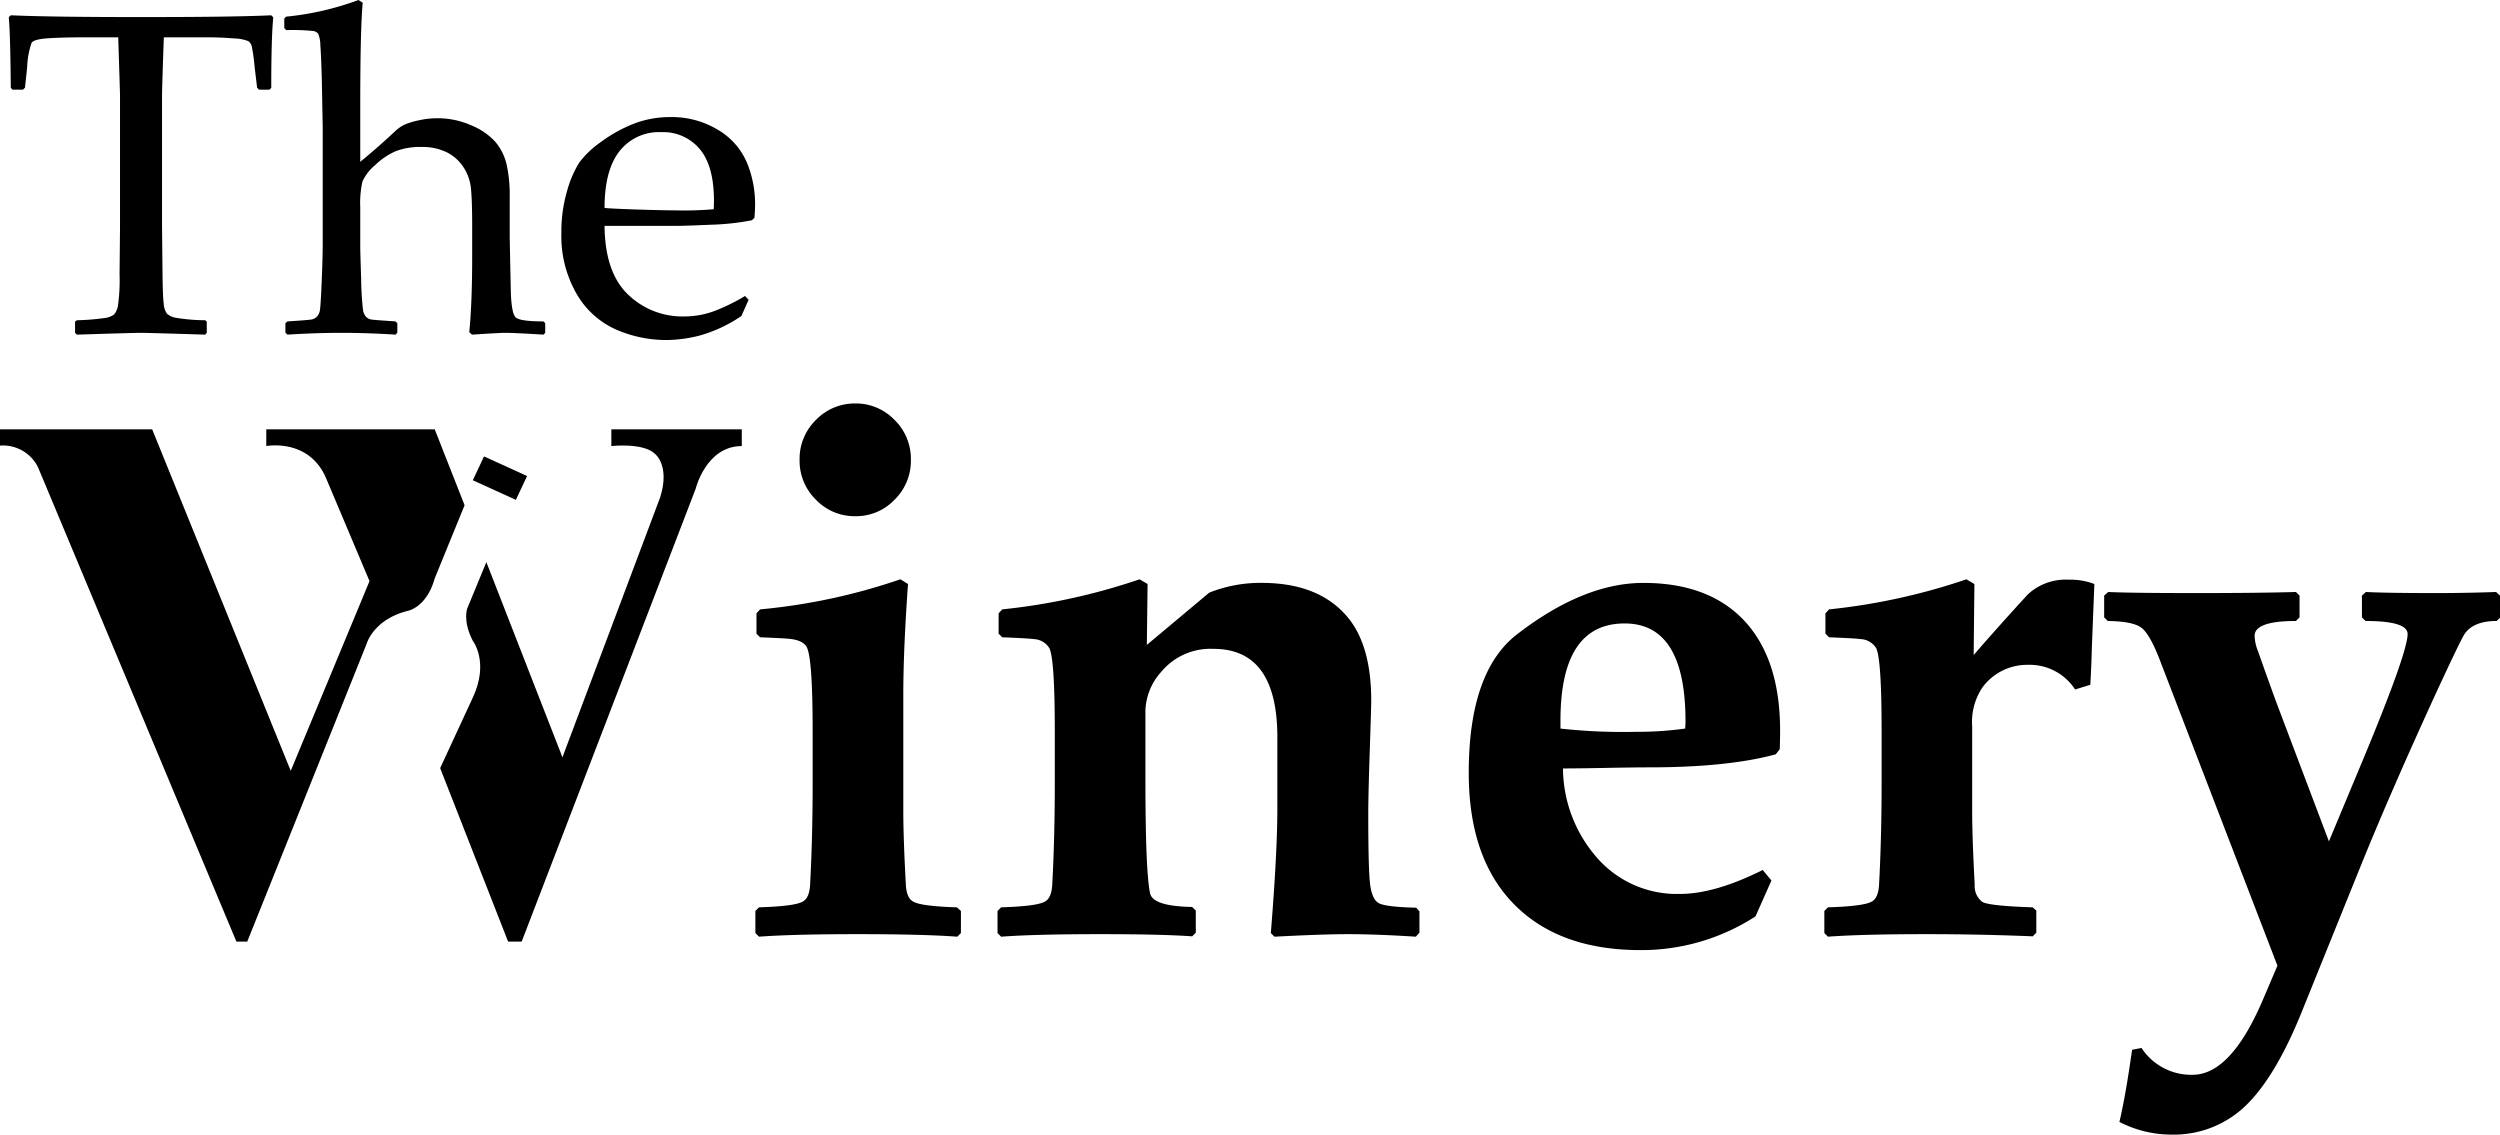
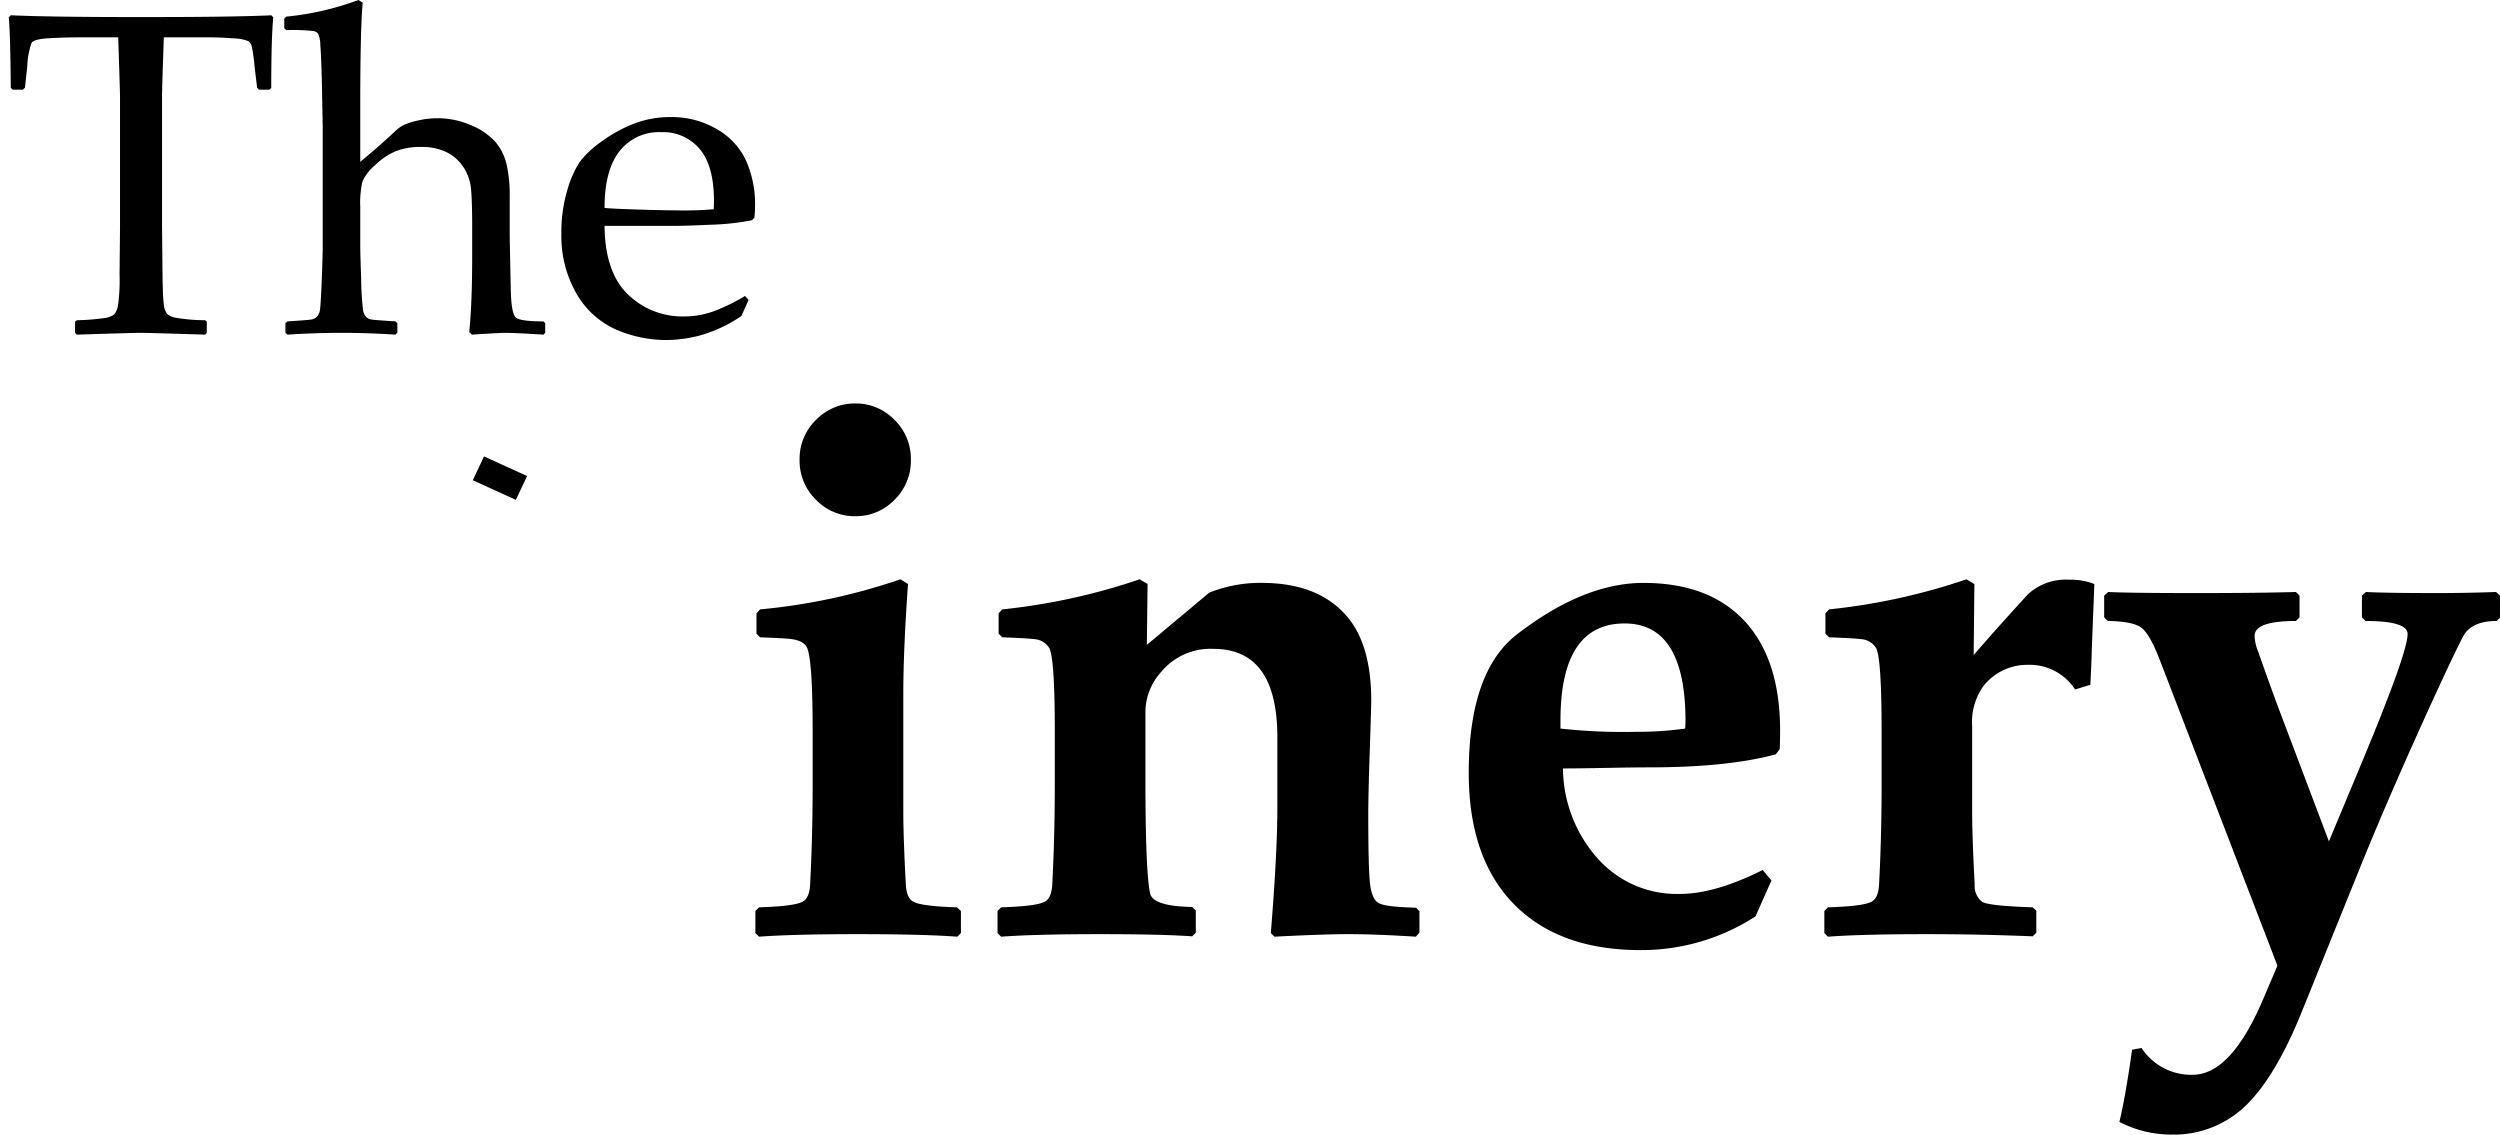
<svg xmlns="http://www.w3.org/2000/svg" width="336.764" height="152.838" viewBox="0 0 336.764 152.838">
  <g id="The-Winery-Logo-White-1_1_" data-name="The-Winery-Logo-White-1 (1)" transform="translate(80 -7576.164)">
    <g id="Group_502" data-name="Group 502" transform="translate(-813 6908)">
-       <path id="Path_577" data-name="Path 577" d="M733,726v2.19a5.256,5.256,0,0,1,5.124,2.921L764.843,795h1.464l16.1-40.159s.915-3.225,5.49-4.381c0,0,2.562-.426,3.66-4.381l4.026-9.857L791.561,726H768.869v2.251s5.734-1.1,8.052,4.32l5.856,13.873L772.163,772,753.5,726Z" fill="#000000" fill-rule="evenodd" />
      <path id="Path_578" data-name="Path 578" d="M798.2,729.647l5.8,2.643-1.51,3.21-5.8-2.643Z" fill="#000000" fill-rule="evenodd" />
-       <path id="Path_579" data-name="Path 579" d="M798.516,743.889l-2.563,6.206s-.671,1.643.732,4.381c0,0,2.258,2.86,0,7.667l-4.392,9.492L801.444,795h1.83L826.7,734.032s1.4-5.781,6.222-5.781V726h-17.57v2.251s4.27-.487,5.856,1.035c0,0,2.074,1.521.732,5.841l-13.176,35.048Z" fill="#000000" fill-rule="evenodd" />
    </g>
    <path id="Path_580" data-name="Path 580" d="M23.779-63.867a7.33,7.33,0,0,1-2.2,5.347A7.153,7.153,0,0,1,16.309-56.3a7.209,7.209,0,0,1-5.322-2.222,7.33,7.33,0,0,1-2.2-5.347,7.323,7.323,0,0,1,2.222-5.42,7.273,7.273,0,0,1,5.3-2.2,7.217,7.217,0,0,1,5.249,2.2A7.323,7.323,0,0,1,23.779-63.867ZM30.518-.146l-.488.488Q25.391,0,16.65,0T3.32.342L2.832-.146V-3.125l.488-.488q4.688-.146,5.811-.732.977-.439,1.074-2.344.342-6.348.342-13.623v-6.982q0-9.473-.732-11.23-.391-.977-2.1-1.221-.586-.1-4.248-.244l-.488-.488v-2.734l.488-.537a81.158,81.158,0,0,0,18.9-4.053l1.025.635q-.635,8.887-.635,14.99V-16.6q0,3.564.342,9.912.1,1.9,1.074,2.344,1.123.586,5.811.732l.537.488ZM92.285-.2,91.8.342Q86.426,0,82.715,0,79.3,0,72.754.342l-.488-.488q.879-10.889.879-16.8v-9.57q0-11.914-8.594-11.914a8.619,8.619,0,0,0-7.031,3.076,8.172,8.172,0,0,0-2.148,5.225V-21q0,12.646.635,15.527Q56.4-3.76,61.67-3.662l.488.488V-.2L61.67.293Q57.52,0,49.268,0q-8.74,0-13.33.342l-.488-.488V-3.125l.488-.488q4.688-.146,5.811-.732.977-.439,1.074-2.344.342-6.348.342-13.623v-6.982q0-9.766-.732-11.23a2.579,2.579,0,0,0-2.1-1.221q-.586-.1-4.248-.244l-.488-.488v-2.734l.488-.537A84.054,84.054,0,0,0,54.59-47.8l1.074.635-.1,8.2L63.965-46a18.526,18.526,0,0,1,7.08-1.318q7.764,0,11.621,4.688,3.125,3.809,3.125,11.182,0,.83-.2,6.787t-.2,8.5q0,7.373.244,9.4T86.768-4.2q.879.537,5.078.635l.439.488Zm48.584-27.2q0,.83-.049,2.49l-.537.684q-6.445,1.758-17.09,1.758-1.9,0-5.762.073t-5.811.073a18.429,18.429,0,0,0,4.443,11.865A14.261,14.261,0,0,0,127.393-5.42q4.688,0,11.133-3.223L139.7-7.227l-2.148,4.834A28.263,28.263,0,0,1,122.07,2.148q-10.986,0-17.065-6.2T98.926-21.729q0-13.623,6.494-18.652,8.984-6.934,17.041-6.934,8.74,0,13.525,5.029Q140.869-37.109,140.869-27.393Zm-12.744-1.27q0-13.184-8.2-13.184-8.643,0-8.643,13.086v1.074a76.644,76.644,0,0,0,10.059.439,46.506,46.506,0,0,0,6.738-.439Q128.125-28.369,128.125-28.662ZM183.2-47.168l-.342,8.691q-.049,2.148-.2,4.883l-2.051.635a7.3,7.3,0,0,0-6.348-3.32,7.489,7.489,0,0,0-6.055,2.93,8.3,8.3,0,0,0-1.465,5.322V-16.6q0,3.564.342,9.912a2.677,2.677,0,0,0,1.025,2.344q.928.537,6.787.732l.488.439V-.2L174.9.293Q167.725,0,160.645,0q-8.74,0-13.33.342l-.488-.488V-3.125l.488-.488q4.688-.146,5.811-.732.977-.439,1.074-2.344.342-6.348.342-13.623v-6.982q0-9.766-.732-11.23a2.579,2.579,0,0,0-2.1-1.221q-.586-.1-4.248-.244l-.488-.488v-2.734l.488-.537A84.054,84.054,0,0,0,165.967-47.8l1.074.635-.1,9.57q3.027-3.516,7.324-8.2a7.5,7.5,0,0,1,5.469-1.953A9.078,9.078,0,0,1,183.2-47.168Zm54.639,4.541-.439.439q-3.223,0-4.395,1.855-.635,1.074-3.467,7.178-6.4,13.916-10.6,24.316L211.084,10.6q-3.662,9.033-7.861,12.842A13.92,13.92,0,0,1,193.555,27a15.252,15.252,0,0,1-6.982-1.709q.83-3.467,1.709-9.717l1.27-.244a7.989,7.989,0,0,0,6.885,3.613q5.127,0,9.424-10.01l2-4.687-15.82-41.113q-1.367-3.564-2.515-4.419t-4.517-.9l-.488-.488v-2.93l.537-.488q3.125.146,11.963.146,8.2,0,13.33-.146l.488.488v2.93l-.488.488q-5.566,0-5.566,2a6.2,6.2,0,0,0,.488,2.148q.781,2.246,2.393,6.689L214.795-12.5l4.3-10.3q6.3-15.088,6.3-17.627,0-1.758-5.664-1.758l-.488-.488v-2.93l.537-.488q2.832.146,9.57.146,3.809,0,7.959-.146l.537.488Z" transform="translate(18.922 7702)" fill="#000000" />
    <path id="Path_581" data-name="Path 581" d="M36.54-42.776l.272.272Q36.54-39.779,36.54-33l-.242.242H34.875l-.242-.272L34.3-35.813a25.9,25.9,0,0,0-.378-2.74,1.3,1.3,0,0,0-.439-.727,5.446,5.446,0,0,0-1.968-.378q-1.665-.151-3.724-.151H22.069q-.242,6.842-.242,7.9v17.649l.061,5.9q.03,3.421.167,4.435a2.664,2.664,0,0,0,.424,1.332,2.371,2.371,0,0,0,1.1.545A24.247,24.247,0,0,0,27.64-1.7l.212.182V0L27.64.242Q19.89,0,18.981,0q-.969,0-8.628.242L10.111,0V-1.514l.242-.182A31.263,31.263,0,0,0,14.123-2a2.742,2.742,0,0,0,1.241-.469,2.449,2.449,0,0,0,.53-1.226,24.714,24.714,0,0,0,.212-4.178l.061-6.388V-31.908q0-.484-.242-7.9H11.413q-2.785,0-4.813.121t-2.346.621a10.934,10.934,0,0,0-.59,3.254l-.3,2.785-.272.272H1.7L1.453-33q-.061-7.3-.272-9.506l.272-.272q5.268.242,17.528.242Q31.484-42.534,36.54-42.776Zm11.746-2.059.575.363q-.333,3.481-.333,13.956v7.478q2.543-2.089,4.723-4.147a5.12,5.12,0,0,1,1.211-.848,10.182,10.182,0,0,1,1.862-.575,11.527,11.527,0,0,1,2.649-.3,11.117,11.117,0,0,1,4.465.938,8.894,8.894,0,0,1,3.27,2.225,7.176,7.176,0,0,1,1.529,3.042,18.781,18.781,0,0,1,.424,4.329v5.328q0,.515.151,7.538.091,2.876.651,3.421t3.739.545l.242.242V0L73.2.242Q69.356,0,67.994,0q-.7,0-4.42.242l-.363-.333q.394-3.936.394-10.263v-3.966q0-3.572-.167-5.146a6.333,6.333,0,0,0-1.014-2.861,5.761,5.761,0,0,0-2.255-2,7.482,7.482,0,0,0-3.406-.711,9.169,9.169,0,0,0-3.436.56,9.33,9.33,0,0,0-2.8,1.892,6.1,6.1,0,0,0-1.71,2.225,13.3,13.3,0,0,0-.288,3.436v5.389q0,.666.121,4.284a39.472,39.472,0,0,0,.257,4.223,1.782,1.782,0,0,0,.409.878,1.254,1.254,0,0,0,.666.348q.394.076,3.27.257l.272.242V-.03l-.242.272Q49.5,0,45.985,0,42.5,0,38.72.242L38.447-.03V-1.3l.272-.242q2.937-.182,3.315-.272a1.385,1.385,0,0,0,.666-.378,1.618,1.618,0,0,0,.394-.878q.106-.59.242-3.905t.136-5.01V-27.67l-.121-6.418q-.091-3.36-.2-4.662a4.144,4.144,0,0,0-.288-1.544,1.13,1.13,0,0,0-.636-.363,27.253,27.253,0,0,0-3.663-.121l-.272-.272v-1.271l.242-.272A38.644,38.644,0,0,0,48.286-44.835ZM100.841-4.45l-.969,2.18A19.2,19.2,0,0,1,94.256.363a18.711,18.711,0,0,1-4.4.605A17.006,17.006,0,0,1,82.964-.454a11.556,11.556,0,0,1-5.3-4.813,15.55,15.55,0,0,1-2.043-8.174,19.472,19.472,0,0,1,.787-5.737,14.228,14.228,0,0,1,1.65-3.8,12.814,12.814,0,0,1,2.921-2.755,19.3,19.3,0,0,1,4.359-2.422,13.4,13.4,0,0,1,4.965-.908,11.936,11.936,0,0,1,6.4,1.71,9.4,9.4,0,0,1,3.89,4.375,14.456,14.456,0,0,1,1.12,5.661,17.652,17.652,0,0,1-.091,1.816l-.333.333a33.626,33.626,0,0,1-5.54.605q-3.481.151-4.6.151H81.436q.061,6.267,3.148,9.233A10.51,10.51,0,0,0,92.152-2.21a11.582,11.582,0,0,0,4.072-.727,25.44,25.44,0,0,0,4.132-2.028ZM81.436-16.832q.545.091,4.193.212t5.4.121a47.221,47.221,0,0,0,5.116-.151q.03-.727.03-1.12,0-4.692-1.907-6.978a6.422,6.422,0,0,0-5.207-2.286,6.727,6.727,0,0,0-5.616,2.573Q81.436-21.888,81.436-16.832Z" transform="translate(-80 7621)" fill="#000000" />
  </g>
</svg>